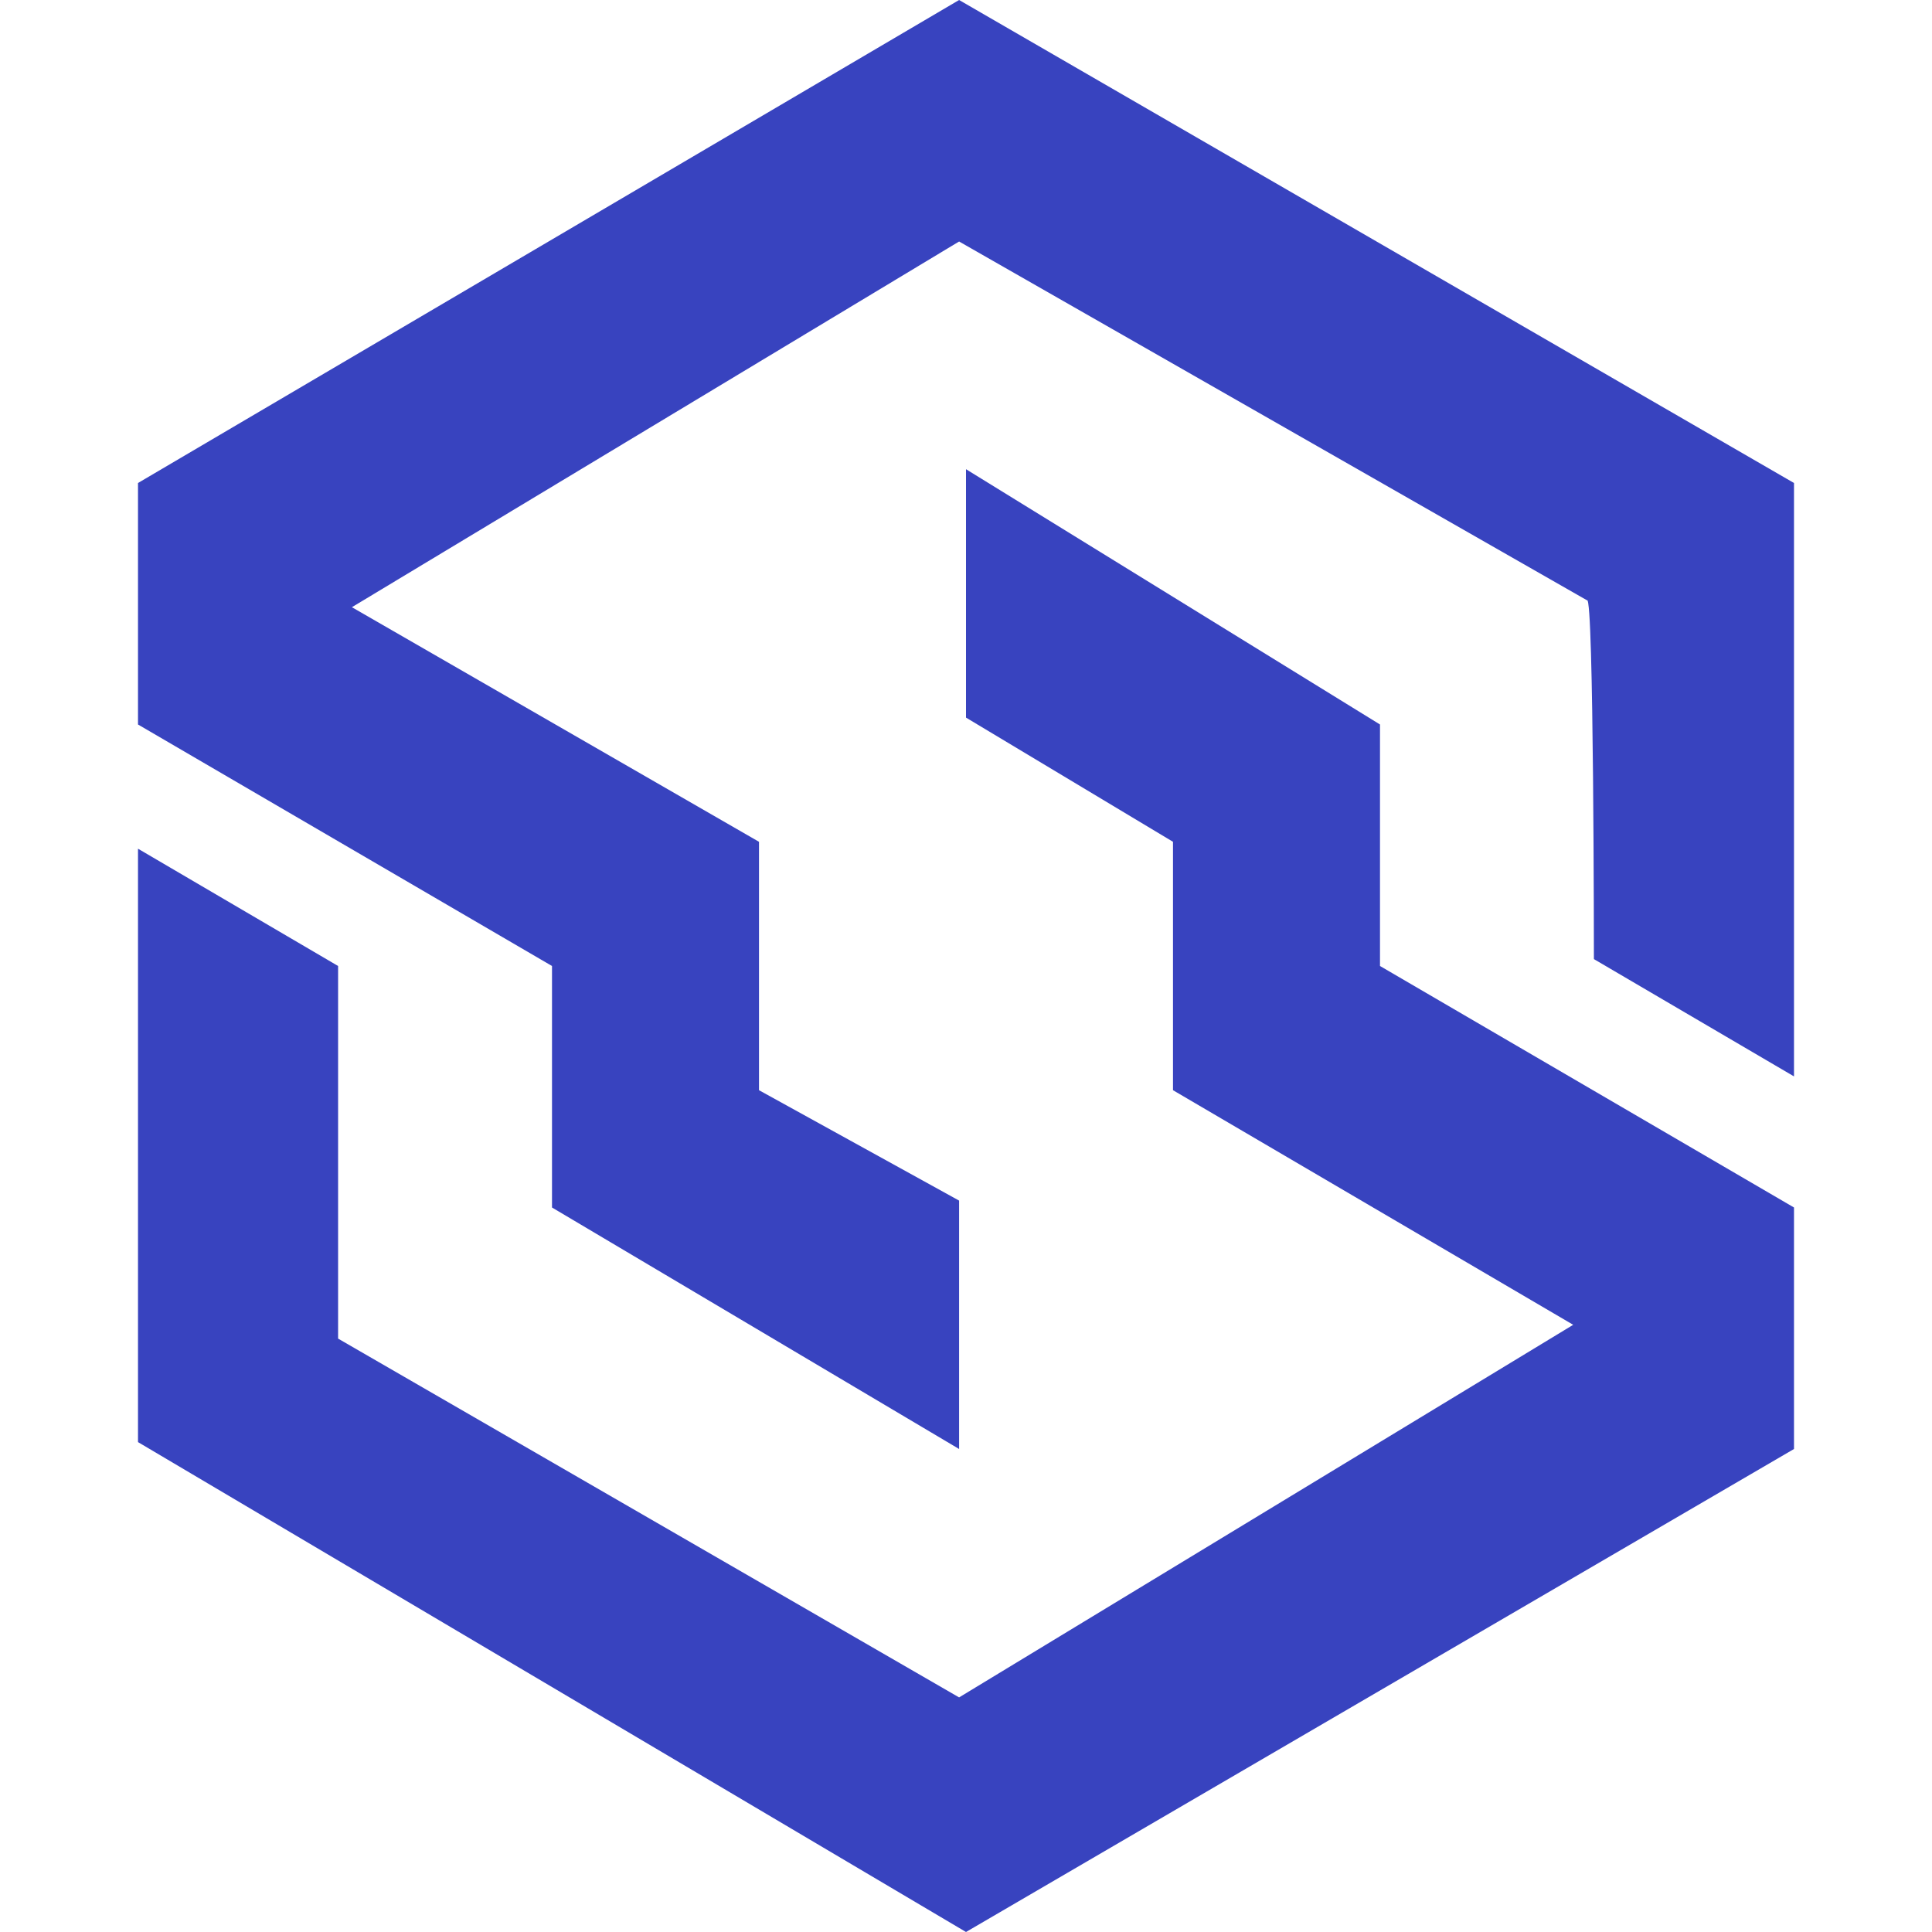
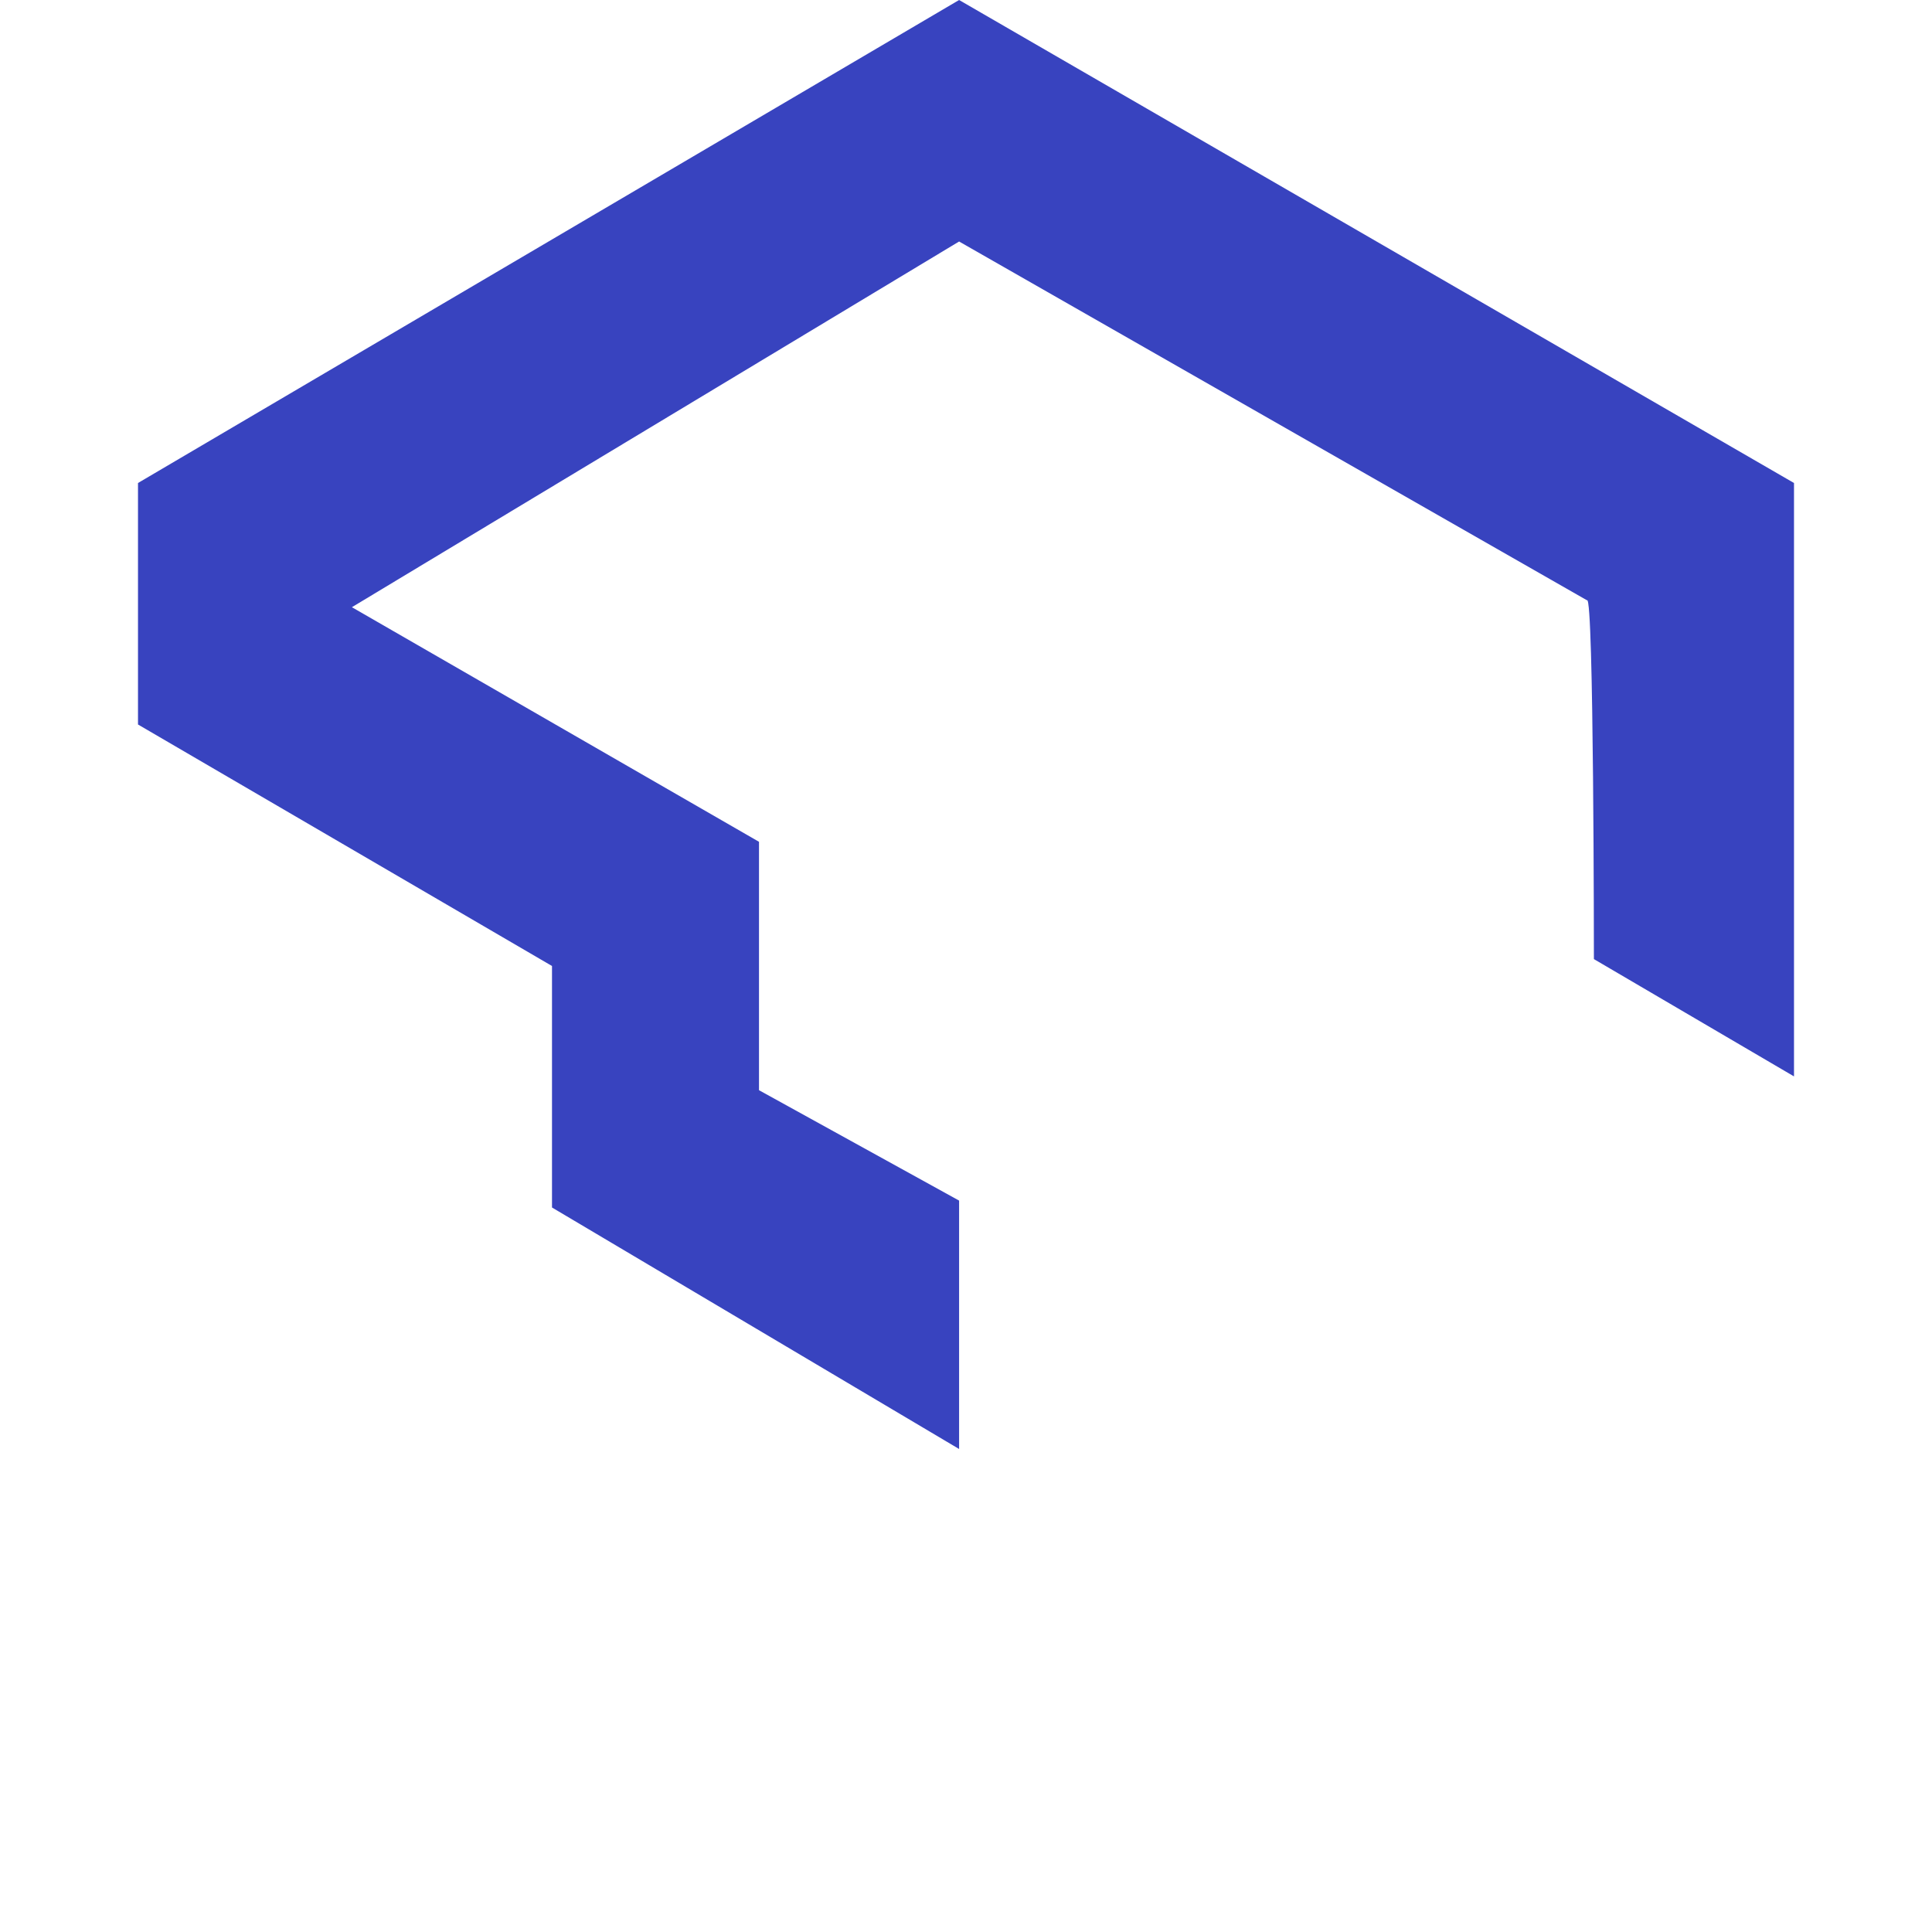
<svg xmlns="http://www.w3.org/2000/svg" version="1.1" id="Слой_1" x="0px" y="0px" viewBox="0 0 28 28" style="enable-background:new 0 0 28 28;" xml:space="preserve">
  <style type="text/css">
	.st0{fill:#3843BF;}
</style>
  <path class="st0" d="M23.1,13.9l2.9,1.7L26,7L13.9,0L2,7v3.5L8,14v3.5l5.9,3.5l0-3.6L11,15.8l0-3.6L5.1,8.8l8.8-5.3l9.1,5.2  C23.1,8.6,23.1,13.9,23.1,13.9z" />
-   <path class="st0" d="M4.9,14L2,12.3l0,8.6l12,7.1L26,21v-3.5L20,14v-3.5l-6-3.7l0,3.6l3,1.8l0,3.6l5.8,3.4l-8.9,5.4l-9-5.2  C4.9,19.3,4.9,14,4.9,14z" />
</svg>